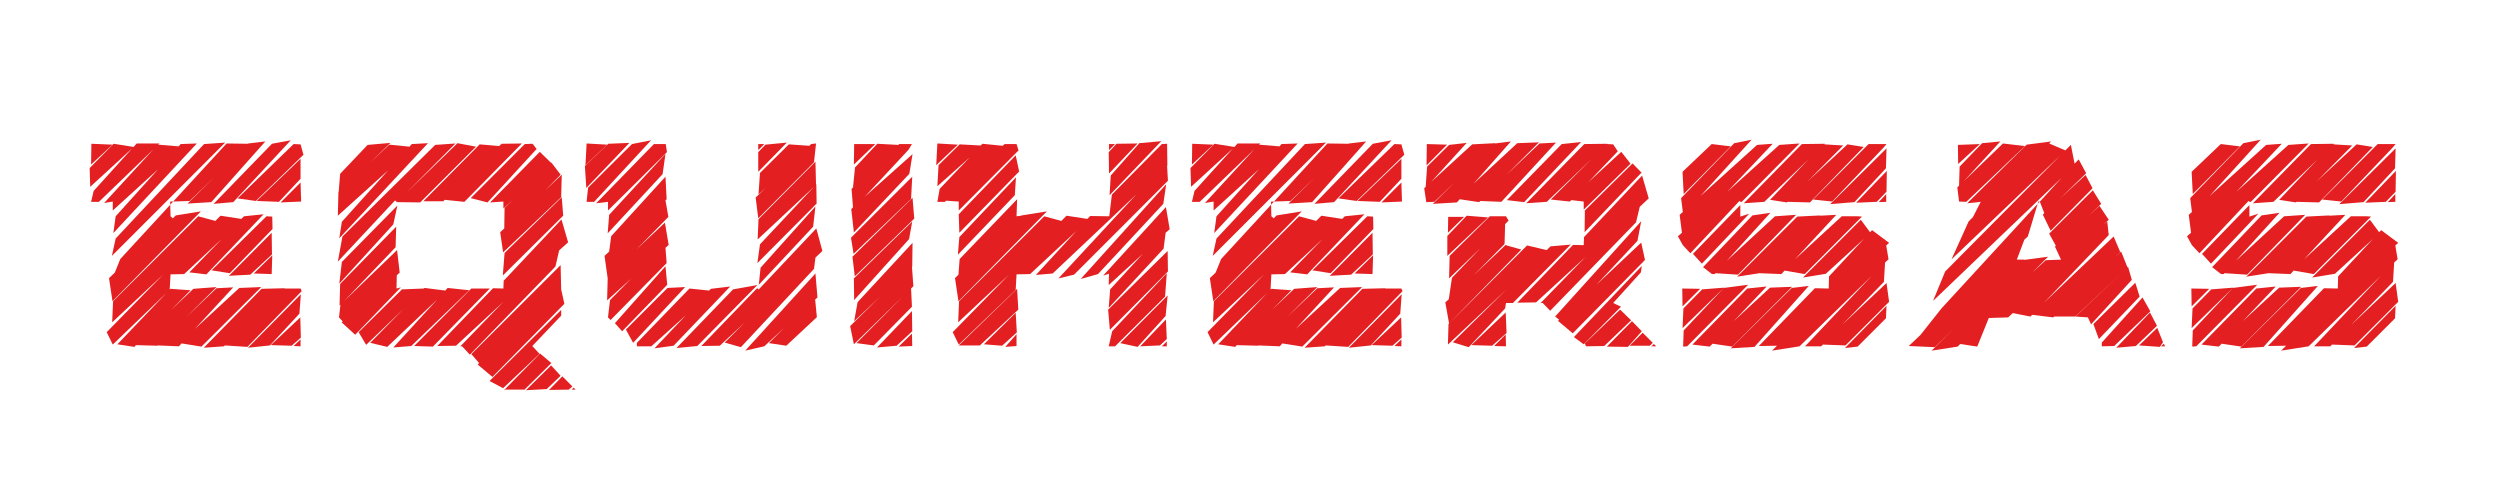
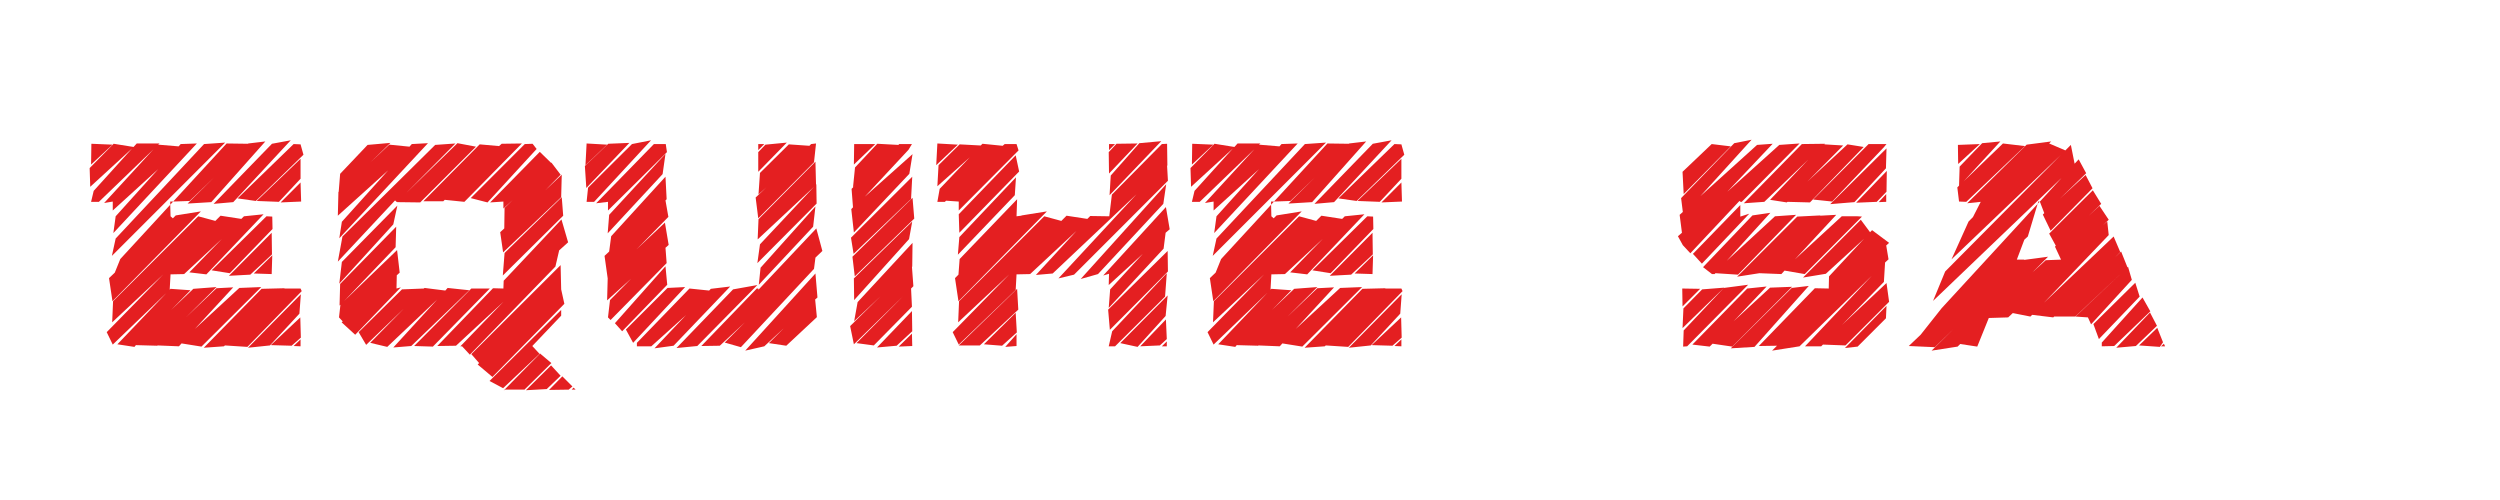
<svg xmlns="http://www.w3.org/2000/svg" width="400" viewBox="0 0 300 60" height="80" preserveAspectRatio="xMidYMid meet">
  <defs>
    <g />
  </defs>
  <g fill="#e41f21" fill-opacity="1">
    <g transform="translate(10.758, 41.557)">
      <g>
        <path d="M 3.328 -0.242 L 5.375 0.07 L 5.547 -0.141 L 8.113 -0.07 L 8.148 -0.105 L 10.715 0 L 11.027 -0.348 L 13.418 0.035 L 20.594 -7.109 L 17.961 -7.004 L 12.621 -2.082 L 17.23 -7.074 L 15.223 -6.969 L 11.582 -3.5 L 15.223 -7.109 L 12.445 -6.898 L 9.777 -4.367 L 12.102 -6.727 L 9.707 -6.898 L 9.605 -6.797 L 9.707 -8.633 L 11.336 -8.668 L 15.879 -12.898 L 11.961 -8.875 L 14.008 -8.633 L 20.871 -15.844 L 18.516 -15.602 L 18.203 -15.289 L 15.707 -15.672 L 15.082 -15.047 L 13.035 -15.602 L 2.809 -5.41 L 2.703 -2.879 L 8.84 -8.633 L 2.047 -1.699 L 2.773 -0.207 L 9.223 -6.414 Z M 0 -21.391 L 0.07 -19.141 L 5.098 -23.75 L 0.484 -18.652 L 0.172 -17.336 L 1.109 -17.336 L 7.664 -23.645 L 1.734 -17.195 L 2.773 -17.371 L 2.773 -16.297 L 8.219 -21.254 L 3.121 -15.602 L 2.844 -13.59 L 12.863 -24.34 L 10.922 -24.27 L 10.68 -23.992 L 8.219 -24.199 L 8.391 -24.34 L 5.652 -24.34 L 5.27 -23.922 L 2.879 -24.305 Z M 2.324 -8.184 L 2.738 -5.41 L 13.348 -16.191 L 10.332 -15.707 L 9.984 -15.359 L 9.707 -15.602 L 9.672 -16.988 L 3.676 -10.473 L 3.016 -8.84 Z M 13.695 0.172 L 16.121 0 L 16.227 -0.105 L 18.93 0.07 L 25.449 -6.621 L 25.309 -6.934 L 23.367 -6.934 L 23.402 -6.969 L 20.629 -6.898 Z M 11.754 -17.129 L 14.598 -17.301 L 21.082 -24.582 L 19.035 -24.34 L 19 -24.305 L 16.434 -24.34 L 10.02 -17.371 L 11.996 -17.441 L 14.91 -20.25 Z M 3.121 -12.934 L 2.668 -10.852 L 16.262 -24.445 L 13.73 -24.27 Z M 24.477 -24.27 L 17.75 -17.75 L 19.938 -17.441 L 25.656 -22.988 L 25.309 -24.234 Z M 14.875 -17.094 L 17.23 -17.301 L 24.133 -24.723 L 21.879 -24.305 Z M 21.219 -15.602 L 14.633 -9.117 L 16.816 -8.773 L 21.945 -14.078 L 21.914 -15.566 Z M 19 0.172 L 21.637 -0.105 L 25.172 -3.918 L 25.344 -6.242 Z M 20.039 -17.441 L 22.711 -17.336 L 25.309 -20.109 L 25.309 -22.5 Z M 16.711 -8.461 L 19.277 -8.598 L 21.879 -11.027 L 21.844 -13.625 Z M 21.738 -0.141 L 24.234 -0.07 L 25.344 -1.039 L 25.277 -3.469 Z M 0.172 -21.809 L 2.738 -24.199 L 0.207 -24.305 Z M 25.379 -17.371 L 25.309 -19.66 L 22.918 -17.266 Z M 21.844 -8.668 L 21.914 -10.922 L 19.695 -8.738 Z M 25.309 0 L 25.309 -0.832 L 24.477 -0.035 Z M 9.672 -17.371 L 10.02 -17.371 L 9.672 -16.988 Z M 9.672 -17.371 " />
      </g>
    </g>
  </g>
  <g fill="#e41f21" fill-opacity="1">
    <g transform="translate(38.911, 41.557)">
      <g>
        <path d="M 16.539 0 L 17.473 1.004 L 27.738 -9.57 L 28.188 -11.512 L 29.262 -12.48 L 28.465 -15.223 L 21.531 -7.871 L 21.496 -6.934 L 20.25 -6.969 L 13.559 -0.035 L 15.809 -0.07 L 21.496 -5.34 L 16.332 0 Z M 4.125 -1.699 L 5.027 -0.172 L 9.535 -4.508 L 5.512 -0.418 L 7.559 0.07 L 13.559 -5.617 L 8.285 0.141 L 10.438 -0.035 L 17.406 -6.727 L 14.805 -7.004 L 14.527 -6.691 L 12.031 -7.004 L 11.961 -6.934 L 9.328 -6.832 Z M 17.648 0.938 L 18.586 2.012 L 18.41 2.184 L 20.18 3.676 L 28.812 -5.098 L 28.43 -6.832 L 28.363 -9.742 Z M 1.77 -3.469 L 2.219 -2.98 L 2.082 -2.879 L 3.711 -1.387 L 9.188 -7.074 L 8.668 -6.934 L 8.703 -8.527 L 9.051 -8.84 L 8.738 -11.547 L 2.359 -5.41 L 8.562 -11.891 L 8.633 -14.355 L 1.906 -7.488 L 1.836 -4.891 L 1.941 -4.992 Z M 1.906 -20.699 L 1.734 -18.551 L 1.699 -18.516 L 1.629 -15.672 L 7.664 -21.113 L 2.113 -14.945 L 1.805 -12.969 L 12.445 -24.375 L 10.504 -24.27 L 10.227 -23.957 L 7.801 -24.199 L 5.512 -22.051 L 7.941 -24.41 L 5.199 -24.168 Z M 27.254 -22.051 L 27.219 -22.016 L 25.863 -23.336 L 19.902 -17.266 L 21.496 -17.371 L 21.496 -16.539 L 22.605 -17.543 L 21.637 -16.609 L 21.602 -14.145 L 21.113 -13.695 L 21.461 -11.27 L 28.43 -17.891 L 28.5 -20.594 L 26.523 -18.723 L 28.363 -20.594 Z M 8.738 -17.301 L 11.512 -17.266 L 18.203 -23.957 L 15.984 -24.375 L 9.777 -18.34 L 15.742 -24.34 L 13.312 -24.168 L 2.184 -13.176 L 1.629 -10.16 L 8.496 -17.508 L 8.668 -17.336 L 8.773 -17.336 Z M 11.891 -17.406 L 14.285 -17.406 L 14.457 -17.578 L 16.816 -17.336 L 23.715 -24.34 L 21.289 -24.305 L 20.977 -24.027 L 18.652 -24.234 Z M 21.637 -11.199 L 21.426 -8.496 L 28.672 -15.672 L 28.5 -17.891 Z M 10.781 -0.035 L 13.035 0.035 L 19.867 -6.934 L 17.648 -6.934 Z M 24.062 -24.27 L 17.578 -17.785 L 19.59 -17.266 L 25.484 -23.68 L 25 -24.305 Z M 28.43 -3.676 L 28.43 -4.367 L 19.832 4.16 L 21.461 5.027 L 25.832 0.902 L 24.965 -0.035 Z M 2.113 -10.125 L 1.805 -7.523 L 8.285 -14.633 L 8.773 -16.887 Z M 21.703 5.199 L 24.027 5.199 L 27.254 2.012 L 25.898 0.867 L 21.531 5.305 Z M 24.199 5.27 L 26.695 5.133 L 28.363 3.535 L 27.219 2.289 Z M 26.973 5.234 L 29.332 5.199 L 29.781 4.82 L 28.57 3.605 Z M 30.164 5.199 L 29.922 4.957 L 29.68 5.199 Z M 30.164 5.199 " />
      </g>
    </g>
  </g>
  <g fill="#e41f21" fill-opacity="1">
    <g transform="translate(70.185, 41.557)">
      <g>
        <path d="M 3.156 -13.211 L 2.914 -11.371 L 2.359 -10.852 L 2.738 -8.148 L 2.668 -5.512 L 5.547 -8.113 L 3.016 -5.547 L 2.773 -3.469 L 3.086 -3.156 L 9.812 -9.984 L 9.672 -11.824 L 10.055 -12.168 L 9.605 -14.84 L 6.207 -11.648 L 10.02 -15.531 L 9.672 -17.508 L 9.812 -17.648 L 9.672 -20.352 Z M 16.781 -0.449 L 18.723 0.105 L 27.496 -9.293 L 27.668 -10.645 L 28.5 -11.441 L 27.773 -14.145 L 20.836 -6.797 L 20.805 -6.934 L 20.629 -6.934 L 13.973 -0.035 L 16.191 -0.07 L 19.207 -2.879 Z M 20.836 -15.254 L 20.734 -12.828 L 27.496 -19.141 L 21.012 -12.238 L 20.699 -9.984 L 27.809 -17.129 L 27.773 -19.449 L 27.738 -19.418 L 27.668 -22.156 Z M 6.242 -0.418 L 6.242 0 L 7.973 0 L 12.137 -3.746 L 8.355 0.242 L 10.645 -0.07 L 17.441 -7.176 L 15.117 -6.898 L 14.91 -6.691 L 12.551 -6.934 Z M 21.012 -20.805 L 20.836 -18.238 L 21.773 -19.07 L 20.492 -17.855 L 20.805 -15.359 L 27.496 -22.086 L 27.738 -24.34 L 27.148 -24.27 L 26.941 -24.062 L 24.477 -24.234 Z M 22.086 -0.383 L 24.168 -0.07 L 27.84 -3.5 L 27.633 -5.617 L 27.91 -5.859 L 27.668 -8.738 L 19.242 0.52 L 21.531 0 L 23.922 -2.219 Z M 8.285 -24.27 L 1.352 -17.164 L 2.773 -17.336 L 2.773 -16.297 L 9.848 -23.301 L 9.707 -24.27 Z M 10.992 0.207 L 13.488 -0.035 L 20.699 -7.352 L 17.785 -6.832 Z M 0.207 -17.336 L 1.109 -17.336 L 7.941 -24.723 L 5.652 -24.27 L 0.383 -19.035 Z M 2.914 -15.777 L 2.738 -13.559 L 9.328 -20.664 L 9.672 -23.09 Z M 21.082 -9.43 L 20.871 -7.387 L 27.391 -14.355 L 27.668 -16.781 Z M 4.922 -2.012 L 5.789 -0.418 L 12.031 -7.109 L 9.918 -7.004 Z M 3.605 -2.773 L 4.473 -1.805 L 9.883 -7.387 L 9.672 -9.605 Z M 0 -21.637 L 0.172 -19 L 5.34 -24.41 L 2.809 -24.305 Z M 20.805 -23.301 L 20.805 -20.941 L 24.234 -24.445 L 21.668 -24.199 Z M 0.07 -21.738 L 2.668 -24.199 L 0.207 -24.34 Z M 20.805 -23.543 L 21.531 -24.27 L 20.805 -24.27 Z M 20.805 -23.543 " />
      </g>
    </g>
  </g>
  <g fill="#e41f21" fill-opacity="1">
    <g transform="translate(100.766, 41.557)">
      <g>
        <path d="M 1.25 -2.426 L 1.699 -0.242 L 7.594 -6 L 2.012 -0.383 L 4.09 -0.105 L 8.668 -4.75 L 8.562 -6.934 L 8.84 -7.211 L 8.668 -9.535 L 8.703 -9.57 L 8.738 -12.414 L 2.148 -5.305 L 1.734 -3.016 L 4.891 -6 Z M 7.141 -24.27 L 7.039 -24.168 L 4.508 -24.305 L 1.836 -21.461 L 1.594 -19.07 L 2.082 -19.52 L 1.422 -18.895 L 1.594 -16.676 L 1.387 -16.469 L 1.699 -13.66 L 8.355 -20.699 L 8.738 -23.059 L 3.016 -17.961 L 8.25 -23.578 L 8.668 -24.27 Z M 1.527 -10.75 L 1.805 -8.391 L 8.945 -15.324 L 8.738 -17.82 Z M 1.352 -13.035 L 1.664 -11.094 L 8.562 -17.684 L 8.703 -20.352 Z M 1.699 -8.148 L 1.734 -5.547 L 8.32 -12.863 L 8.703 -14.977 Z M 4.473 0.141 L 6.832 -0.07 L 8.703 -1.805 L 8.668 -4.23 Z M 1.699 -21.809 L 4.266 -24.27 L 1.734 -24.27 Z M 8.703 -0.035 L 8.668 -1.527 L 7.074 0.035 Z M 8.703 -0.035 " />
      </g>
    </g>
  </g>
  <g fill="#e41f21" fill-opacity="1">
    <g transform="translate(112.277, 41.557)">
      <g>
        <path d="M 2.809 -5.41 L 2.703 -2.879 L 8.84 -8.633 L 2.047 -1.699 L 2.773 -0.207 L 9.605 -6.762 L 9.707 -8.633 L 11.336 -8.668 L 16.887 -13.836 L 12.031 -8.562 L 14.043 -8.738 L 24.098 -18.238 L 14.734 -8.148 L 16.609 -8.598 L 27.875 -19.867 L 27.773 -21.668 L 27.809 -21.703 L 27.773 -24.305 L 27.148 -24.27 L 21.148 -18.203 L 20.836 -15.602 L 18.551 -15.637 L 18.203 -15.289 L 15.707 -15.672 L 15.082 -15.047 L 13.035 -15.602 Z M 0.348 -21.738 L 0.207 -19.207 L 4.09 -22.676 L 0.484 -18.895 L 0.207 -17.336 L 1.109 -17.336 L 1.25 -17.473 L 2.773 -17.371 L 2.773 -16.297 L 9.949 -23.508 L 9.707 -24.27 L 8.285 -24.27 L 8.043 -24.062 L 5.617 -24.305 L 5.41 -24.098 L 2.879 -24.234 Z M 9.777 -17.648 L 2.879 -10.473 L 2.738 -8.598 L 2.324 -8.184 L 2.738 -5.41 L 13.348 -16.191 L 10.332 -15.707 L 10.262 -15.672 L 9.707 -15.602 Z M 20.941 -6.832 L 20.77 -4.613 L 27.355 -11.719 L 27.598 -13.625 L 28.086 -14.043 L 27.633 -16.711 L 20.109 -8.496 L 20.805 -8.703 L 20.77 -7.352 L 24.859 -11.094 Z M 20.699 -4.402 L 20.906 -1.977 L 27.875 -8.98 L 27.84 -11.441 Z M 17.406 -8.078 L 19.484 -8.668 L 27.32 -17.094 L 27.668 -19.449 Z M 2.773 -15.844 L 2.844 -13.625 L 10.02 -20.977 L 9.605 -22.918 Z M 20.77 0 L 21.531 0 L 27.531 -5.965 L 27.738 -8.773 L 21.184 -1.805 Z M 2.773 -0.105 L 5.305 -0.105 L 9.918 -4.402 L 9.777 -6.898 Z M 2.844 -13.105 L 2.668 -10.992 L 9.5 -18.133 L 9.641 -20.281 Z M 21.012 -20.492 L 20.871 -18.133 L 27.078 -24.617 L 24.445 -24.375 Z M 22.156 -0.383 L 24.234 0.07 L 27.598 -3.641 L 27.84 -6.102 Z M 5.789 -0.242 L 7.973 -0.07 L 9.742 -1.664 L 9.605 -4.023 Z M 20.77 -23.301 L 20.805 -20.734 L 24.234 -24.34 L 21.703 -24.305 Z M 24.547 0 L 26.906 -0.105 L 27.738 -0.867 L 27.633 -3.223 Z M 0.07 -21.738 L 2.668 -24.199 L 0.207 -24.34 Z M 9.707 -0.035 L 9.707 -1.457 L 8.355 0.07 Z M 20.805 -23.543 L 21.531 -24.27 L 20.805 -24.27 Z M 27.738 0 L 27.738 -0.59 L 27.148 0 Z M 27.738 0 " />
      </g>
    </g>
  </g>
  <g fill="#e41f21" fill-opacity="1">
    <g transform="translate(142.858, 41.557)">
      <g>
        <path d="M 3.328 -0.242 L 5.375 0.07 L 5.547 -0.141 L 8.113 -0.07 L 8.148 -0.105 L 10.715 0 L 11.027 -0.348 L 13.418 0.035 L 20.594 -7.109 L 17.961 -7.004 L 12.621 -2.082 L 17.23 -7.074 L 15.223 -6.969 L 11.582 -3.5 L 15.223 -7.109 L 12.445 -6.898 L 9.777 -4.367 L 12.102 -6.727 L 9.707 -6.898 L 9.605 -6.797 L 9.707 -8.633 L 11.336 -8.668 L 15.879 -12.898 L 11.961 -8.875 L 14.008 -8.633 L 20.871 -15.844 L 18.516 -15.602 L 18.203 -15.289 L 15.707 -15.672 L 15.082 -15.047 L 13.035 -15.602 L 2.809 -5.41 L 2.703 -2.879 L 8.84 -8.633 L 2.047 -1.699 L 2.773 -0.207 L 9.223 -6.414 Z M 0 -21.391 L 0.07 -19.141 L 5.098 -23.75 L 0.484 -18.652 L 0.172 -17.336 L 1.109 -17.336 L 7.664 -23.645 L 1.734 -17.195 L 2.773 -17.371 L 2.773 -16.297 L 8.219 -21.254 L 3.121 -15.602 L 2.844 -13.59 L 12.863 -24.34 L 10.922 -24.27 L 10.68 -23.992 L 8.219 -24.199 L 8.391 -24.34 L 5.652 -24.34 L 5.27 -23.922 L 2.879 -24.305 Z M 2.324 -8.184 L 2.738 -5.41 L 13.348 -16.191 L 10.332 -15.707 L 9.984 -15.359 L 9.707 -15.602 L 9.672 -16.988 L 3.676 -10.473 L 3.016 -8.84 Z M 13.695 0.172 L 16.121 0 L 16.227 -0.105 L 18.93 0.07 L 25.449 -6.621 L 25.309 -6.934 L 23.367 -6.934 L 23.402 -6.969 L 20.629 -6.898 Z M 11.754 -17.129 L 14.598 -17.301 L 21.082 -24.582 L 19.035 -24.34 L 19 -24.305 L 16.434 -24.34 L 10.02 -17.371 L 11.996 -17.441 L 14.91 -20.25 Z M 3.121 -12.934 L 2.668 -10.852 L 16.262 -24.445 L 13.73 -24.27 Z M 24.477 -24.27 L 17.75 -17.75 L 19.938 -17.441 L 25.656 -22.988 L 25.309 -24.234 Z M 14.875 -17.094 L 17.23 -17.301 L 24.133 -24.723 L 21.879 -24.305 Z M 21.219 -15.602 L 14.633 -9.117 L 16.816 -8.773 L 21.945 -14.078 L 21.914 -15.566 Z M 19 0.172 L 21.637 -0.105 L 25.172 -3.918 L 25.344 -6.242 Z M 20.039 -17.441 L 22.711 -17.336 L 25.309 -20.109 L 25.309 -22.5 Z M 16.711 -8.461 L 19.277 -8.598 L 21.879 -11.027 L 21.844 -13.625 Z M 21.738 -0.141 L 24.234 -0.07 L 25.344 -1.039 L 25.277 -3.469 Z M 0.172 -21.809 L 2.738 -24.199 L 0.207 -24.305 Z M 25.379 -17.371 L 25.309 -19.66 L 22.918 -17.266 Z M 21.844 -8.668 L 21.914 -10.922 L 19.695 -8.738 Z M 25.309 0 L 25.309 -0.832 L 24.477 -0.035 Z M 9.672 -17.371 L 10.02 -17.371 L 9.672 -16.988 Z M 9.672 -17.371 " />
      </g>
    </g>
  </g>
  <g fill="#e41f21" fill-opacity="1">
    <g transform="translate(171.011, 41.557)">
      <g>
-         <path d="M 9.707 -12.203 L 5.824 -8.527 L 9.535 -12.273 L 9.605 -14.668 L 10.02 -15.082 L 9.707 -15.602 L 7.766 -15.602 L 2.945 -10.852 L 2.879 -8.148 L 6.656 -11.789 L 3.223 -8.219 L 2.844 -5.652 L 2.426 -5.27 L 2.879 -2.738 L 2.809 -2.668 L 2.738 -0.207 L 9.777 -6.832 L 3.328 -0.484 L 5.234 0.105 L 9.605 -4.543 L 9.707 -5.199 L 10.539 -5.199 L 17.473 -12.203 L 15.047 -11.996 L 14.598 -11.547 L 12.238 -12.102 L 2.879 -2.738 L 11.547 -11.613 L 9.777 -12.102 Z M 0.242 -21.566 L 0.07 -19.141 L -0.105 -18.965 L 0.141 -17.301 L 1.109 -17.336 L 3.605 -19.727 L 0.938 -17.094 L 3.812 -17.266 L 4.16 -17.648 L 6.484 -17.301 L 6.621 -17.441 L 9.152 -17.336 L 15.707 -24.445 L 13.73 -24.34 L 9.742 -20.559 L 13.66 -24.477 L 11.059 -24.375 L 5.824 -19.52 L 10.297 -24.582 L 8.391 -24.34 L 8.426 -24.375 L 5.652 -24.234 L 0.727 -19.727 L 4.992 -24.41 L 2.879 -24.168 Z M 14.113 -5.199 L 15.012 -4.266 L 25.309 -14.875 L 25.762 -16.746 L 26.836 -17.75 L 26.039 -20.492 L 19.07 -13.105 L 19.035 -12.137 L 17.75 -12.168 L 11.059 -5.234 L 13.312 -5.27 L 19.242 -10.715 L 13.867 -5.199 Z M 19.035 -17.371 L 19.035 -16.398 L 24.652 -21.914 L 23.543 -23.336 L 19.555 -19.66 L 23.125 -23.402 L 22.57 -24.234 L 21.844 -24.27 L 21.879 -24.305 L 19.105 -24.27 L 12.137 -17.164 L 14.598 -17.336 L 20.039 -22.535 L 15.082 -17.613 L 17.371 -17.371 L 17.543 -17.543 Z M 15.602 -3.57 L 16.086 -3.191 L 15.949 -3.051 L 17.719 -1.559 L 26.387 -10.367 L 25.934 -12.445 L 20.559 -7.387 L 25.484 -12.656 L 25.934 -15.012 Z M 9.812 -17.543 L 11.891 -17.301 L 18.723 -24.512 L 16.398 -24.27 Z M 24.895 -21.945 L 19.172 -16.297 L 19.141 -13.695 L 25.898 -20.77 L 26.004 -20.805 Z M 25.898 -8.875 L 26.004 -9.641 L 17.855 -1.109 L 19.035 -0.242 L 23.508 -4.75 L 22.57 -5.199 Z M 19.312 0 L 21.496 -0.035 L 24.723 -3.121 L 23.402 -4.402 L 19.172 -0.348 Z M 2.668 -13.246 L 2.668 -10.852 L 7.559 -15.465 L 4.992 -15.672 Z M 5.547 -0.141 L 8.043 -0.07 L 9.777 -1.594 L 9.672 -4.055 Z M 21.809 0.035 L 24.34 0.07 L 26.004 -1.805 L 24.824 -3.016 Z M 0.172 -21.703 L 2.637 -24.199 L 0.207 -24.27 Z M 24.547 -0.07 L 26.973 -0.07 L 27.32 -0.418 L 26.109 -1.629 Z M 2.738 -13.625 L 4.68 -15.531 L 2.773 -15.531 Z M 9.707 0 L 9.672 -1.422 L 8.285 -0.035 Z M 27.738 0 L 27.461 -0.277 L 27.148 0 Z M 27.738 0 " />
-       </g>
+         </g>
    </g>
  </g>
  <g fill="#e41f21" fill-opacity="1">
    <g transform="translate(200.205, 41.557)">
      <g>
        <path d="M 16.398 0 L 18.34 0 L 18.551 -0.207 L 21.254 -0.105 L 26.488 -5.34 L 26.176 -7.594 L 20.836 -2.566 L 25.863 -7.73 L 26.004 -10.055 L 26.418 -10.438 L 26.141 -12.102 L 26.488 -12.414 L 24.445 -13.938 L 24.199 -13.695 L 23.09 -15.188 L 16.156 -8.25 L 18.895 -8.703 L 23.473 -12.898 L 19.277 -8.391 L 19.242 -6.934 L 17.578 -6.969 L 10.852 -0.035 L 13.035 -0.07 L 12.445 0.52 L 15.742 0 L 24.41 -8.461 Z M 1.527 -17.785 L 1.734 -16.121 L 1.352 -15.777 L 1.629 -13.625 L 1.145 -13.211 L 1.734 -12.137 L 2.637 -11.164 L 8.527 -17.441 L 8.668 -17.336 L 8.805 -17.336 L 15.742 -24.34 L 13.312 -24.168 L 7.074 -18.551 L 12.516 -24.305 L 10.645 -24.168 L 3.848 -18.027 L 9.984 -24.789 L 7.906 -24.375 Z M 20.805 -15.602 L 15.188 -10.438 L 20.145 -15.777 L 18.203 -15.672 L 18.238 -15.707 L 15.465 -15.566 L 8.25 -8.355 L 10.922 -8.773 L 13.559 -8.668 L 13.938 -9.086 L 16.363 -8.668 L 23.23 -15.566 L 22.711 -15.602 Z M 9.051 -17.164 L 11.512 -17.336 L 16.781 -22.398 L 12.203 -17.578 L 14.215 -17.266 L 14.285 -17.336 L 16.988 -17.266 L 23.438 -23.922 L 21.496 -24.234 L 16.676 -19.762 L 20.977 -24.098 L 18.723 -24.234 L 18.793 -24.305 L 16.02 -24.27 Z M 2.879 -0.207 L 4.957 0.035 L 5.305 -0.312 L 7.664 0.035 L 14.84 -7.141 L 12.203 -7.039 L 7.836 -3.016 L 11.789 -7.176 L 9.465 -6.934 Z M 5.234 -8.668 L 5.547 -8.668 L 5.652 -8.773 L 8.355 -8.598 L 15.324 -15.777 L 12.793 -15.602 L 7.004 -10.262 L 12.238 -16.02 L 10.09 -15.707 L 4.16 -9.5 Z M 1.805 -4.543 L 1.699 -2.184 L 6.656 -7.004 L 1.836 -1.906 L 1.77 0.035 L 2.254 0 L 9.57 -7.387 L 6.656 -7.004 L 6.691 -7.039 L 4.055 -6.832 Z M 7.488 0.242 L 10.332 0.07 L 16.852 -7.246 L 14.805 -7.004 Z M 24.027 -24.27 L 17.371 -17.613 L 19.66 -17.371 L 25.863 -23.891 L 26.176 -24.27 Z M 19.418 -17.059 L 22.328 -17.301 L 26.109 -21.359 L 26.176 -23.75 Z M 1.699 -20.941 L 1.836 -18.273 L 7.488 -23.992 L 5.199 -24.27 Z M 8.633 -16.953 L 2.945 -11.094 L 4.023 -9.918 L 9.707 -15.914 L 8.633 -15.566 Z M 22.535 -17.23 L 25 -17.336 L 26.176 -18.551 L 26.211 -21.047 Z M 22.711 0.035 L 26.109 -3.363 L 26.176 -4.855 L 21.184 0.207 Z M 1.699 -4.785 L 3.812 -6.898 L 1.664 -6.934 Z M 26.141 -17.336 L 26.141 -18.273 L 25.242 -17.301 Z M 26.141 -17.336 " />
      </g>
    </g>
  </g>
  <g fill="#e41f21" fill-opacity="1">
    <g transform="translate(229.226, 41.557)">
      <g>
        <path d="M 2.566 0.52 L 5.688 0.035 L 6 -0.277 L 8.043 0.035 L 9.43 -3.398 L 11.754 -3.469 L 12.309 -3.988 L 14.422 -3.57 L 14.633 -3.777 L 17.164 -3.469 L 17.266 -3.57 L 19.797 -3.57 L 25.414 -8.84 L 19.832 -3.57 L 21.324 -3.469 L 21.703 -2.637 L 26.594 -7.973 L 26.141 -9.535 L 26.074 -9.465 L 25.309 -11.371 L 24.582 -10.68 L 25.207 -11.305 L 24.41 -13.176 L 16.055 -5.234 L 23.82 -13.348 L 23.645 -14.977 L 23.125 -14.527 L 23.82 -15.188 L 22.711 -16.852 L 21.391 -15.637 L 22.918 -17.094 L 21.914 -18.723 L 16.676 -13.523 L 17.473 -12.066 L 17.371 -11.961 L 18.098 -10.402 L 16.262 -10.332 L 14.668 -8.875 L 16.539 -10.75 L 13.66 -10.367 L 13.695 -10.402 L 12.793 -10.402 L 13.695 -12.793 L 14.113 -13.176 L 15.289 -17.094 L 3.777 -4.578 L 1.25 -1.387 L -0.172 -0.035 L 2.945 0.105 L 5.234 -2.113 Z M 8.461 -17.336 L 7.523 -15.5 L 7.004 -14.977 L 4.957 -10.438 L 18.062 -22.953 L 4.195 -8.98 L 2.738 -5.445 L 18.168 -20.215 L 15.531 -17.336 L 15.566 -17.336 L 16.086 -15.984 L 15.914 -15.809 L 16.852 -13.867 L 21.879 -18.965 L 21.047 -20.559 L 17.961 -17.719 L 21.113 -20.77 L 20.215 -22.434 L 19.727 -21.914 L 19.277 -24.168 L 18.617 -23.508 L 16.676 -24.34 L 16.918 -24.582 L 13.973 -24.199 L 6.832 -17.164 Z M 5.93 -21.566 L 5.859 -19.277 L 5.652 -19.07 L 5.859 -17.371 L 6.727 -17.336 L 13.766 -24.027 L 11.129 -24.34 L 6.414 -19.797 L 10.816 -24.582 L 8.633 -24.375 Z M 21.98 -2.668 L 22.641 -0.867 L 27.531 -5.965 L 27.008 -7.629 Z M 22.988 0 L 24.477 -0.035 L 28.812 -4.195 L 27.875 -5.859 L 22.988 -0.449 Z M 24.723 0.172 L 27.078 -0.035 L 29.609 -2.461 L 28.777 -4.055 Z M 27.461 -0.105 L 29.957 0.07 L 30.336 -0.484 L 29.645 -2.219 Z M 5.754 -21.879 L 8.355 -24.27 L 5.723 -24.168 Z M 30.582 0 L 30.441 -0.312 L 30.094 0 Z M 15.395 -17.406 L 15.531 -17.336 L 15.289 -17.094 Z M 15.395 -17.406 " />
      </g>
    </g>
  </g>
  <g fill="#e41f21" fill-opacity="1">
    <g transform="translate(261.297, 41.557)">
      <g>
-         <path d="M 16.398 0 L 18.34 0 L 18.551 -0.207 L 21.254 -0.105 L 26.488 -5.34 L 26.176 -7.594 L 20.836 -2.566 L 25.863 -7.73 L 26.004 -10.055 L 26.418 -10.438 L 26.141 -12.102 L 26.488 -12.414 L 24.445 -13.938 L 24.199 -13.695 L 23.09 -15.188 L 16.156 -8.25 L 18.895 -8.703 L 23.473 -12.898 L 19.277 -8.391 L 19.242 -6.934 L 17.578 -6.969 L 10.852 -0.035 L 13.035 -0.07 L 12.445 0.52 L 15.742 0 L 24.41 -8.461 Z M 1.527 -17.785 L 1.734 -16.121 L 1.352 -15.777 L 1.629 -13.625 L 1.145 -13.211 L 1.734 -12.137 L 2.637 -11.164 L 8.527 -17.441 L 8.668 -17.336 L 8.805 -17.336 L 15.742 -24.34 L 13.312 -24.168 L 7.074 -18.551 L 12.516 -24.305 L 10.645 -24.168 L 3.848 -18.027 L 9.984 -24.789 L 7.906 -24.375 Z M 20.805 -15.602 L 15.188 -10.438 L 20.145 -15.777 L 18.203 -15.672 L 18.238 -15.707 L 15.465 -15.566 L 8.25 -8.355 L 10.922 -8.773 L 13.559 -8.668 L 13.938 -9.086 L 16.363 -8.668 L 23.23 -15.566 L 22.711 -15.602 Z M 9.051 -17.164 L 11.512 -17.336 L 16.781 -22.398 L 12.203 -17.578 L 14.215 -17.266 L 14.285 -17.336 L 16.988 -17.266 L 23.438 -23.922 L 21.496 -24.234 L 16.676 -19.762 L 20.977 -24.098 L 18.723 -24.234 L 18.793 -24.305 L 16.02 -24.27 Z M 2.879 -0.207 L 4.957 0.035 L 5.305 -0.312 L 7.664 0.035 L 14.84 -7.141 L 12.203 -7.039 L 7.836 -3.016 L 11.789 -7.176 L 9.465 -6.934 Z M 5.234 -8.668 L 5.547 -8.668 L 5.652 -8.773 L 8.355 -8.598 L 15.324 -15.777 L 12.793 -15.602 L 7.004 -10.262 L 12.238 -16.02 L 10.09 -15.707 L 4.16 -9.5 Z M 1.805 -4.543 L 1.699 -2.184 L 6.656 -7.004 L 1.836 -1.906 L 1.77 0.035 L 2.254 0 L 9.57 -7.387 L 6.656 -7.004 L 6.691 -7.039 L 4.055 -6.832 Z M 7.488 0.242 L 10.332 0.07 L 16.852 -7.246 L 14.805 -7.004 Z M 24.027 -24.27 L 17.371 -17.613 L 19.66 -17.371 L 25.863 -23.891 L 26.176 -24.27 Z M 19.418 -17.059 L 22.328 -17.301 L 26.109 -21.359 L 26.176 -23.75 Z M 1.699 -20.941 L 1.836 -18.273 L 7.488 -23.992 L 5.199 -24.27 Z M 8.633 -16.953 L 2.945 -11.094 L 4.023 -9.918 L 9.707 -15.914 L 8.633 -15.566 Z M 22.535 -17.23 L 25 -17.336 L 26.176 -18.551 L 26.211 -21.047 Z M 22.711 0.035 L 26.109 -3.363 L 26.176 -4.855 L 21.184 0.207 Z M 1.699 -4.785 L 3.812 -6.898 L 1.664 -6.934 Z M 26.141 -17.336 L 26.141 -18.273 L 25.242 -17.301 Z M 26.141 -17.336 " />
-       </g>
+         </g>
    </g>
  </g>
</svg>